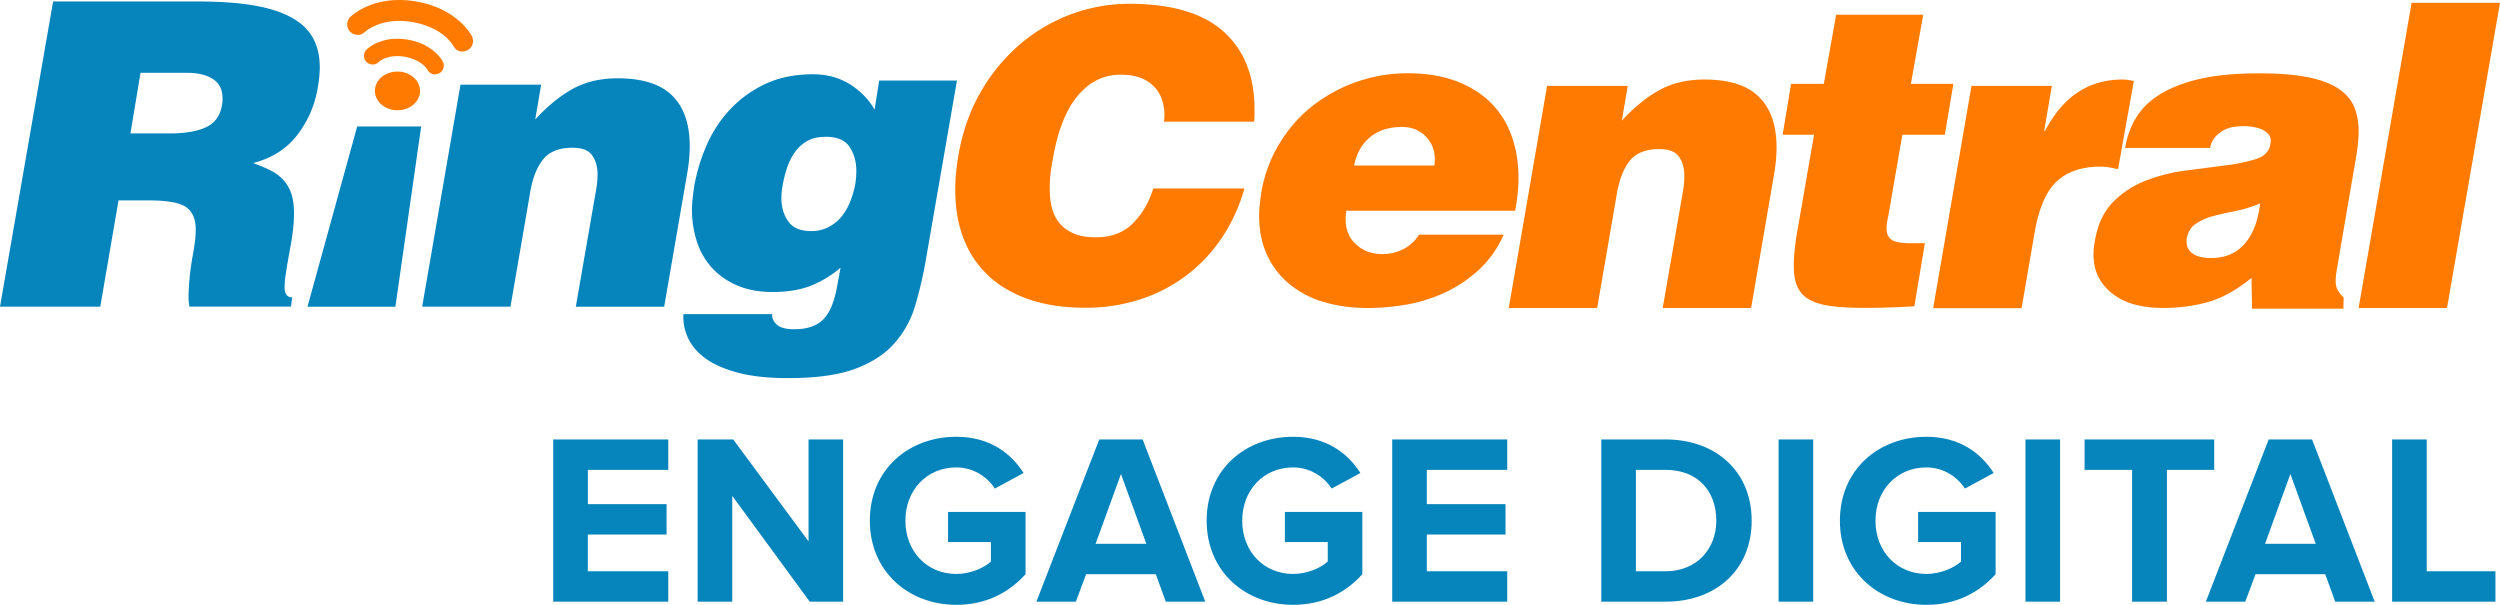
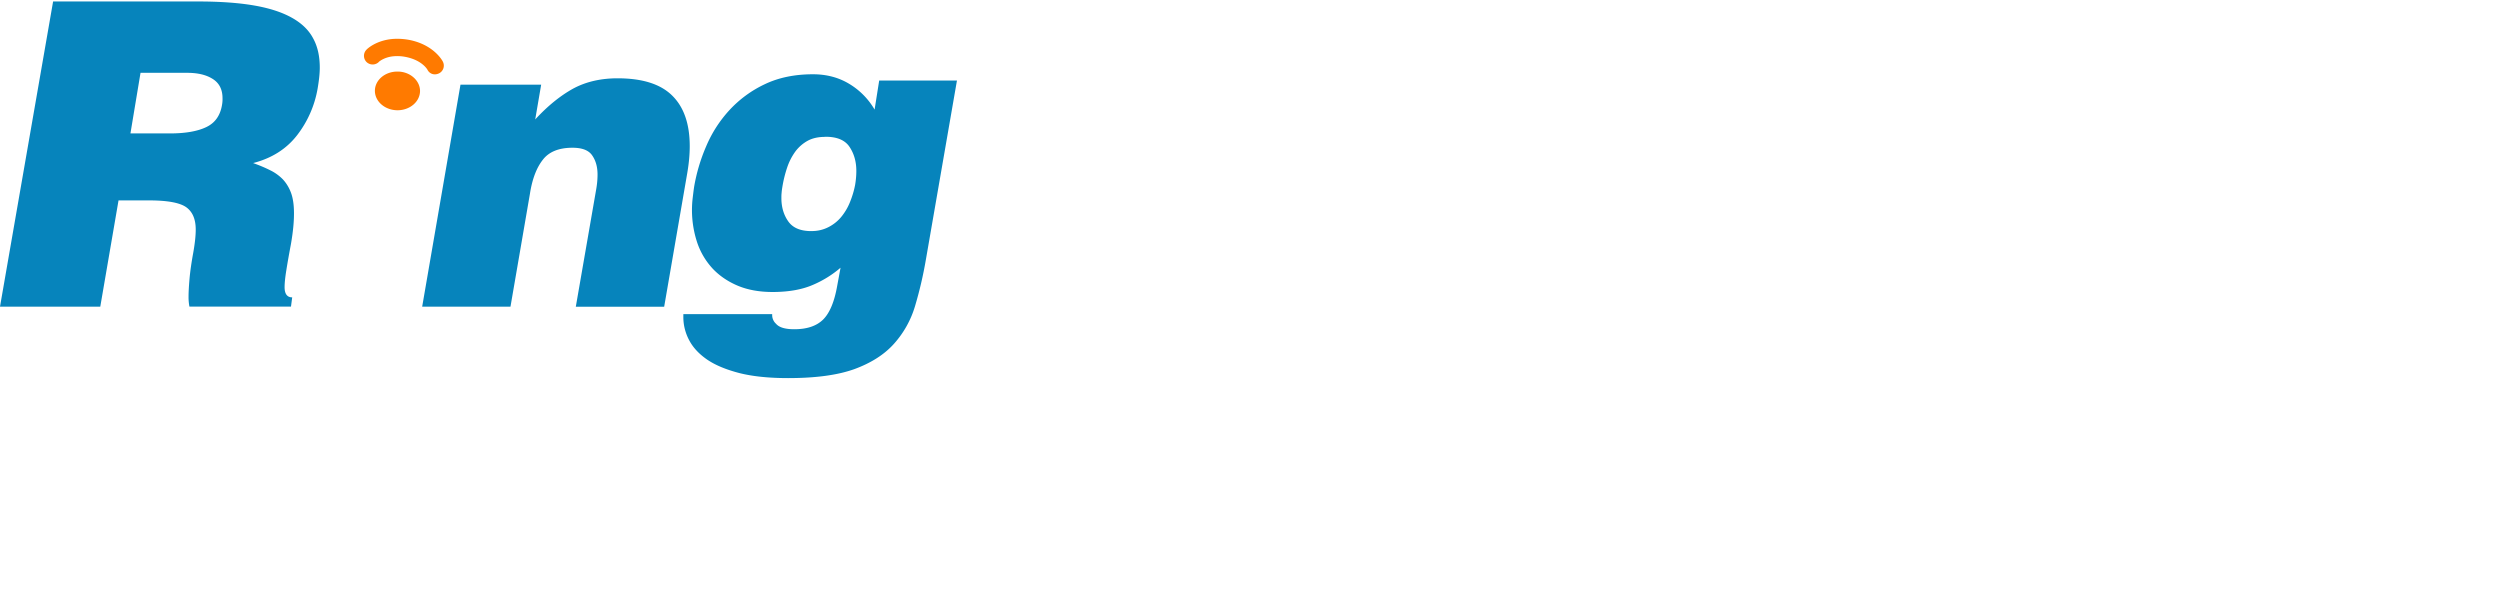
<svg xmlns="http://www.w3.org/2000/svg" fill="none" width="124" height="30">
  <path d="m5.88 9.935-.906 5.275H0L2.634.073h7.164c1.105 0 2.045.066 2.812.2.766.133 1.389.338 1.872.61.484.271.834.61 1.05 1.02.223.405.329.888.329 1.453 0 .294-.04.638-.106 1.032a5.235 5.235 0 0 1-1.023 2.324c-.528.677-1.25 1.137-2.178 1.376.311.11.589.227.833.35.245.116.456.271.634.449.172.183.311.404.411.67.1.267.15.61.15 1.027 0 .438-.05.937-.15 1.514-.1.532-.178.976-.233 1.326-.056.35-.083.62-.083.82 0 .333.127.505.377.505l-.06.46H9.396a2.464 2.464 0 0 1-.044-.482c0-.238.017-.543.05-.915.033-.366.094-.788.178-1.248.083-.466.128-.854.128-1.176 0-.532-.167-.904-.495-1.126-.328-.216-.94-.322-1.823-.322H5.88v-.005Zm.589-3.317h1.956c.772 0 1.373-.105 1.811-.316.44-.211.695-.583.779-1.115a1.51 1.51 0 0 0 .022-.316c0-.433-.161-.75-.484-.954-.322-.206-.744-.305-1.267-.305H6.97l-.5 3.006ZM22.84 4.2h4.002l-.295 1.725c.617-.671 1.245-1.176 1.873-1.525.634-.344 1.373-.516 2.212-.516 1.234 0 2.14.288 2.717.865.578.572.862 1.41.862 2.502 0 .432-.045.887-.128 1.364l-1.14 6.6H28.56l1.011-5.823c.045-.255.067-.494.067-.738 0-.377-.089-.693-.267-.948-.177-.256-.5-.378-.978-.378-.672 0-1.167.2-1.472.6-.312.399-.523.959-.634 1.669l-.967 5.613H20.94l1.9-11.01ZM38.3 15.576v.06a.58.58 0 0 0 .19.422c.155.183.455.272.905.272.634 0 1.106-.16 1.434-.482.322-.322.556-.877.695-1.665l.167-.904a5.276 5.276 0 0 1-1.356.844c-.54.238-1.212.36-2.012.36-.662 0-1.24-.105-1.74-.316-.494-.21-.916-.5-1.25-.86a3.59 3.59 0 0 1-.761-1.303 5.124 5.124 0 0 1-.217-2.164c.022-.183.044-.371.072-.565a8.782 8.782 0 0 1 .6-2.02 6.225 6.225 0 0 1 1.156-1.796 5.668 5.668 0 0 1 1.75-1.282c.684-.327 1.48-.493 2.39-.493.678 0 1.279.16 1.801.477a3.59 3.59 0 0 1 1.256 1.275l.228-1.442h3.857l-1.54 8.875a19.687 19.687 0 0 1-.539 2.313 4.878 4.878 0 0 1-1.045 1.87c-.477.532-1.128.948-1.956 1.253-.828.3-1.923.449-3.29.449-.956 0-1.761-.083-2.423-.25-.661-.172-1.194-.393-1.6-.67-.411-.284-.706-.605-.895-.971a2.428 2.428 0 0 1-.283-1.137v-.145H38.3v-.005Zm2.613-8.786c-.323 0-.606.06-.845.188a1.91 1.91 0 0 0-.611.527 2.924 2.924 0 0 0-.412.799c-.105.31-.189.643-.244.993-.017.1-.028.194-.034.277-.01.083-.01.172-.01.255 0 .438.11.816.327 1.132.217.322.573.482 1.067.5h.106c.311 0 .583-.068.833-.195a1.99 1.99 0 0 0 .634-.505c.172-.21.322-.455.433-.732.112-.277.2-.56.256-.854.039-.228.061-.46.061-.7 0-.465-.116-.859-.339-1.192-.222-.332-.617-.499-1.178-.499h-.044v.006Z" fill="#0684BC" />
-   <path d="M57.735 6.051c0-.05.005-.1.01-.138a.941.941 0 0 0 .012-.139c0-.666-.189-1.176-.567-1.53-.378-.361-.911-.539-1.6-.539-.84 0-1.55.344-2.134 1.043-.584.699-.995 1.742-1.234 3.128-.05.266-.095.522-.117.766a6.254 6.254 0 0 0-.039.704c0 .344.034.666.106.954.072.288.2.55.378.765.178.217.417.389.706.516.294.128.66.189 1.117.189.755 0 1.361-.233 1.822-.693.456-.46.795-1.038 1.006-1.73h4.524a8.64 8.64 0 0 1-1.145 2.484 7.739 7.739 0 0 1-1.773 1.858 7.766 7.766 0 0 1-2.29 1.17 8.7 8.7 0 0 1-2.678.405c-1.034 0-1.95-.133-2.75-.399-.795-.266-1.473-.649-2.024-1.154a4.86 4.86 0 0 1-1.256-1.841c-.288-.721-.427-1.542-.427-2.457 0-.261.01-.538.038-.827.028-.283.067-.577.117-.882.2-1.153.561-2.19 1.095-3.123a9.001 9.001 0 0 1 1.934-2.362 8.445 8.445 0 0 1 2.54-1.504 8.258 8.258 0 0 1 2.9-.527c2.084 0 3.646.455 4.674 1.37 1.028.916 1.545 2.208 1.545 3.878v.3c0 .093-.011.193-.022.299h-4.468v.016ZM66.782 10.44a2.404 2.404 0 0 0-.028.211c-.01.072-.01.139-.01.21 0 .533.172.955.527 1.271.35.316.79.472 1.306.472.35 0 .69-.078 1.012-.239.322-.16.589-.4.8-.727h4.196a5.298 5.298 0 0 1-1.212 1.725c-.5.46-1.05.838-1.656 1.126a7.8 7.8 0 0 1-1.906.61c-.667.117-1.323.178-1.967.178-.79 0-1.512-.1-2.168-.294a4.745 4.745 0 0 1-1.706-.882 4.026 4.026 0 0 1-1.117-1.442c-.267-.566-.4-1.22-.4-1.964 0-.183.011-.371.033-.56.017-.188.045-.377.073-.577a6.85 6.85 0 0 1 .906-2.446c.45-.737 1-1.359 1.65-1.869a7.648 7.648 0 0 1 4.73-1.609c.883 0 1.666.128 2.35.378.678.25 1.256.604 1.717 1.054.461.449.817.998 1.05 1.641.24.644.356 1.354.356 2.125 0 .477-.055 1.015-.166 1.62h-8.37v-.012Zm4.363-2.23c.01-.072.022-.171.022-.316 0-.449-.156-.826-.461-1.137-.312-.31-.695-.46-1.162-.46-.661 0-1.195.172-1.6.516-.406.344-.667.81-.778 1.398h3.979ZM76.735 4.26h4.002l-.295 1.726c.617-.671 1.245-1.176 1.878-1.525.634-.344 1.368-.516 2.212-.516 1.24 0 2.14.288 2.718.865.578.571.867 1.409.867 2.502 0 .432-.045.887-.128 1.364l-1.134 6.6H82.47l1.012-5.823c.039-.256.061-.494.061-.738 0-.377-.089-.693-.267-.943-.177-.255-.5-.377-.978-.377-.672 0-1.167.2-1.478.599-.306.4-.517.96-.634 1.67l-.967 5.613h-4.384l1.9-11.016ZM94.952 15.193c-.495.027-.945.05-1.362.06-.41.017-.794.017-1.144.017-.662 0-1.218-.033-1.662-.094-.45-.061-.806-.178-1.078-.338a1.35 1.35 0 0 1-.567-.644c-.111-.26-.167-.599-.167-1.01 0-.249.017-.537.05-.853.034-.317.084-.666.156-1.043l.8-4.604h-1.561l.422-2.524h1.623l.61-3.428h4.319L94.78 4.16h2.106l-.422 2.524h-2.107l-.694 4.01c-.028.128-.05.239-.067.344-.017.106-.022.2-.022.289 0 .266.083.454.255.57.173.112.484.167.95.167h.695l-.522 3.129ZM97.786 4.26h3.985l-.378 2.23h.044c.884-1.697 2.162-2.545 3.835-2.545.1 0 .194.005.283.022.089.017.189.028.284.044l-.784 4.377a54.872 54.872 0 0 0-.428-.084c-.15-.027-.3-.038-.456-.038-.9 0-1.611.238-2.139.715-.528.477-.895 1.315-1.106 2.502l-.656 3.805h-4.385L97.786 4.26Z" fill="#FF7A00" />
-   <path d="m111.702 15.298-.028-1.515c-.717.588-1.423.982-2.117 1.187-.695.2-1.456.305-2.284.305-.462 0-.906-.05-1.329-.155a3.046 3.046 0 0 1-1.094-.5 2.458 2.458 0 0 1-.739-.831c-.178-.327-.273-.727-.273-1.187 0-.194.022-.41.067-.649.139-.826.445-1.475.917-1.947a4.605 4.605 0 0 1 1.645-1.06 8.542 8.542 0 0 1 1.978-.493l1.94-.25a8.694 8.694 0 0 0 1.517-.316c.411-.133.65-.377.706-.726 0-.028.005-.05.011-.072.005-.023.011-.045.011-.073 0-.172-.05-.305-.15-.399a1.048 1.048 0 0 0-.35-.222 2.032 2.032 0 0 0-.428-.105 2.837 2.837 0 0 0-.378-.033 3.97 3.97 0 0 0-.495.033 1.463 1.463 0 0 0-.494.15 1.564 1.564 0 0 0-.434.327 1.178 1.178 0 0 0-.283.571h-4.213c.1-.593.295-1.11.589-1.57.295-.454.712-.843 1.251-1.153.544-.316 1.206-.56 1.989-.727.789-.172 1.729-.25 2.823-.25 1.001 0 1.818.067 2.451.2.639.133 1.145.327 1.506.577.367.25.617.555.762.904.139.35.211.743.211 1.182 0 .266-.017.538-.056.815-.033.283-.083.577-.139.882l-.883 5.153a3.814 3.814 0 0 0-.061.588c0 .155.027.294.083.41.055.117.161.255.317.41l-.017.55h-4.529v-.011Zm-2.023-2.502c.378 0 .711-.066 1-.205.289-.139.528-.333.723-.582.2-.245.35-.533.467-.86.111-.327.188-.682.233-1.06a6.408 6.408 0 0 1-1.189.372c-.4.078-.773.16-1.117.25a2.808 2.808 0 0 0-.884.388c-.25.166-.4.427-.456.776v.128c0 .238.1.432.306.577.2.144.506.216.917.216ZM116.987 15.276 119.615.14H124l-2.629 15.137h-4.384Z" fill="#FF7A00" />
-   <path d="m15.25 15.215 2.466-8.941h3.174l-1.279 8.94H15.25Z" fill="#0684BC" />
-   <path d="m22.49 2.28-.01-.016c-.012-.017-.034-.05-.062-.095a2.556 2.556 0 0 0-.316-.343c-.306-.267-.806-.577-1.612-.727a3.735 3.735 0 0 0-1.034-.044c-.706.072-1.139.36-1.289.477a.567.567 0 0 1-.061.044c-.2.205-.528.2-.734 0-.2-.2-.2-.527 0-.732.05-.05.712-.688 1.973-.821a4.745 4.745 0 0 1 1.323.055c2.006.355 2.706 1.642 2.74 1.725a.515.515 0 0 1-.406.744.47.47 0 0 1-.511-.267Z" fill="#FF7A00" />
  <path d="m21.201 3.456-.033-.05a1.18 1.18 0 0 0-.172-.183c-.167-.144-.44-.316-.9-.404a2.131 2.131 0 0 0-.579-.028c-.394.039-.628.2-.706.26-.022.017-.022.023-.022.023a.437.437 0 0 1-.611 0 .435.435 0 0 1 0-.61c.039-.045.461-.444 1.25-.527.24-.023.517-.017.817.033 1.245.222 1.695 1.026 1.723 1.093a.428.428 0 0 1-.194.576.515.515 0 0 1-.15.045.404.404 0 0 1-.423-.228ZM20.834 4.515c-.006.533-.506.954-1.122.954-.623-.005-1.117-.438-1.117-.965 0-.532.505-.96 1.128-.954.61 0 1.111.438 1.111.965Z" fill="#FF7A00" />
-   <path d="M33.147 29.843v-1.508h-3.99v-1.822h3.905v-1.508h-3.904v-1.7h3.989v-1.508H27.44v8.046h5.706Zm3.173 0v-5.248l3.843 5.248h1.656v-8.046h-1.716v5.054l-3.735-5.054h-1.765v8.046h1.717ZM47.434 30c1.463 0 2.61-.603 3.433-1.52v-3.088h-3.844v1.495h2.127v.966c-.326.301-1.003.615-1.716.615-1.462 0-2.526-1.122-2.526-2.642 0-1.52 1.063-2.642 2.526-2.642.858 0 1.547.482 1.91 1.05l1.426-.773c-.604-.953-1.656-1.797-3.336-1.797-2.357 0-4.29 1.616-4.29 4.162 0 2.533 1.933 4.174 4.29 4.174Zm5.929-.157.508-1.363h3.457l.495 1.363h1.958l-3.106-8.046h-2.152l-3.118 8.046h1.958Zm3.493-2.871h-2.514L55.6 23.51l1.257 3.462ZM64.14 30c1.463 0 2.61-.603 3.433-1.52v-3.088h-3.844v1.495h2.127v.966c-.326.301-1.003.615-1.716.615-1.463 0-2.526-1.122-2.526-2.642 0-1.52 1.063-2.642 2.526-2.642.858 0 1.547.482 1.91 1.05l1.426-.773c-.604-.953-1.656-1.797-3.336-1.797-2.357 0-4.29 1.616-4.29 4.162 0 2.533 1.933 4.174 4.29 4.174Zm10.619-.157v-1.508h-3.989v-1.822h3.904v-1.508H70.77v-1.7h3.989v-1.508h-5.705v8.046h5.705Zm7.845 0c2.526 0 4.279-1.592 4.279-4.017 0-2.425-1.753-4.03-4.28-4.03h-3.178v8.047h3.179Zm0-1.508H81.14v-5.03h1.463c1.656 0 2.526 1.097 2.526 2.52 0 1.364-.93 2.51-2.526 2.51Zm7.331 1.508v-8.046h-1.716v8.046h1.716Zm5.615.157c1.462 0 2.61-.603 3.432-1.52v-3.088h-3.843v1.495h2.127v.966c-.326.301-1.003.615-1.716.615-1.463 0-2.526-1.122-2.526-2.642 0-1.52 1.063-2.642 2.526-2.642.858 0 1.547.482 1.91 1.05l1.426-.773c-.605-.953-1.656-1.797-3.336-1.797-2.357 0-4.291 1.616-4.291 4.162 0 2.533 1.934 4.174 4.29 4.174Zm6.63-.157v-8.046h-1.717v8.046h1.717Zm5.3 0v-6.538h2.345v-1.508h-6.43v1.508h2.357v6.538h1.728Zm3.887 0 .507-1.363h3.457l.496 1.363h1.958l-3.106-8.046h-2.152l-3.118 8.046h1.958Zm3.493-2.871h-2.514l1.257-3.462 1.257 3.462Zm8.914 2.871v-1.508h-3.408v-6.538h-1.717v8.046h5.125Z" fill="#0684BC" />
</svg>